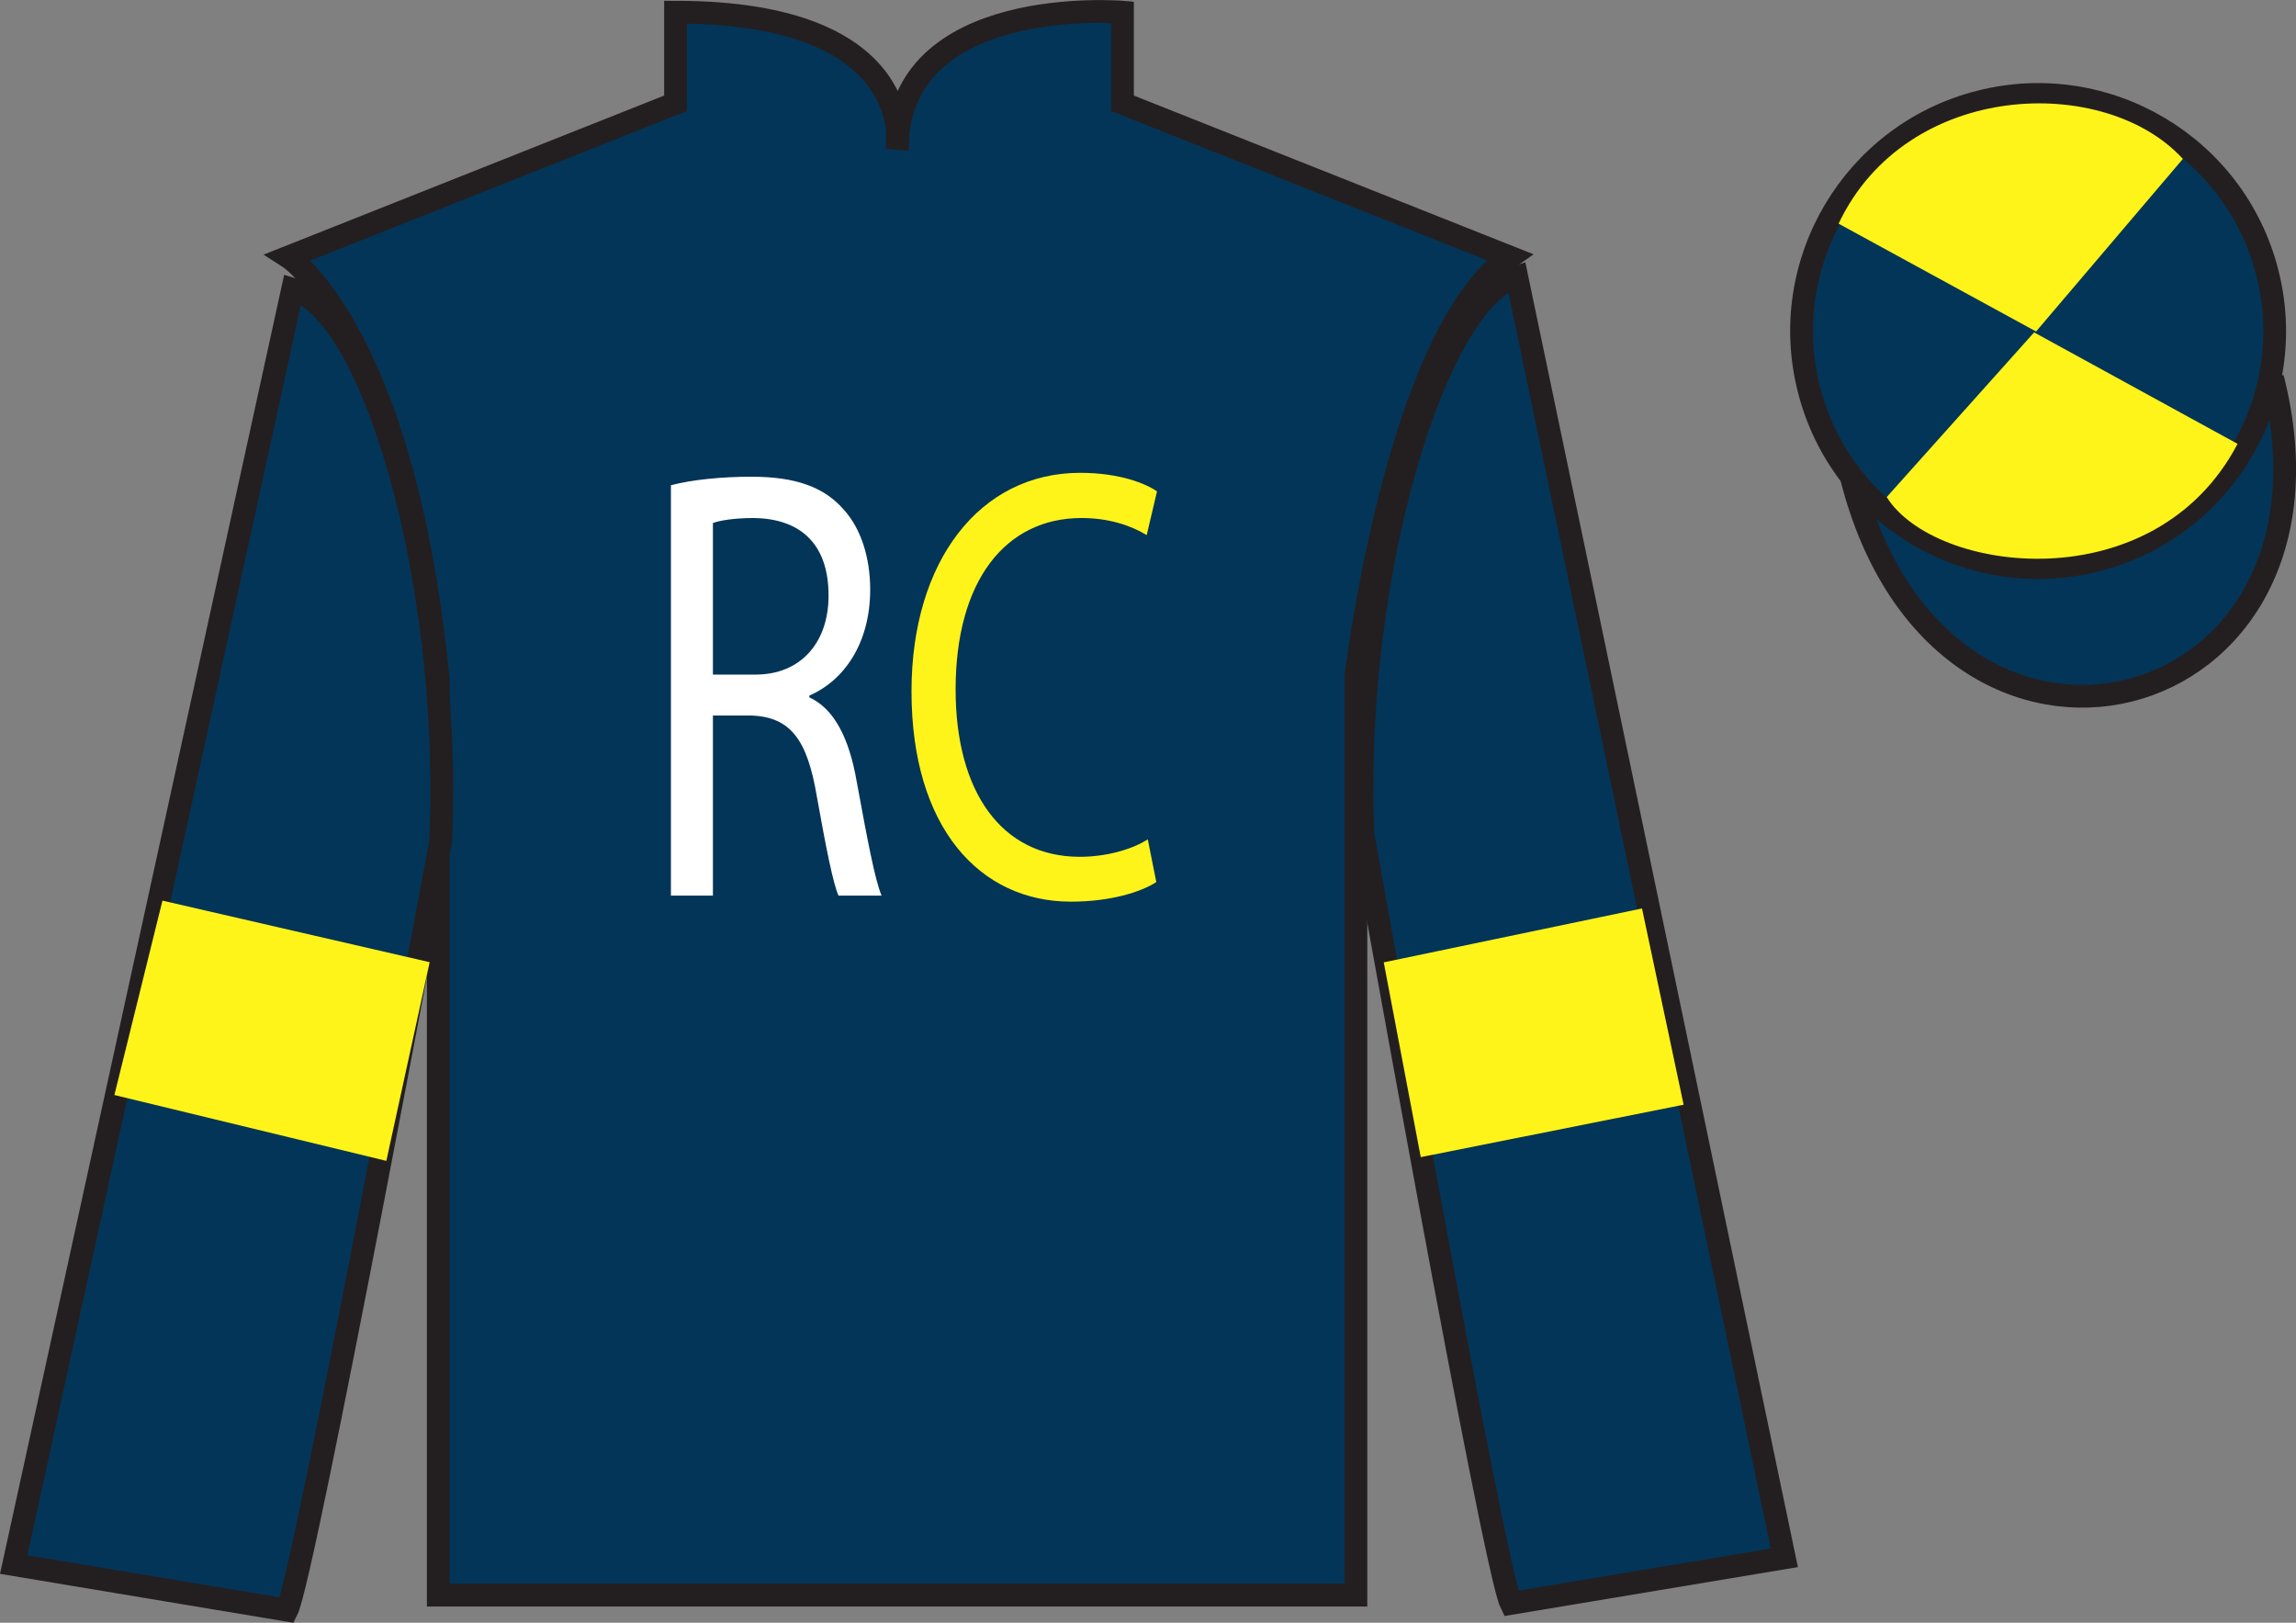
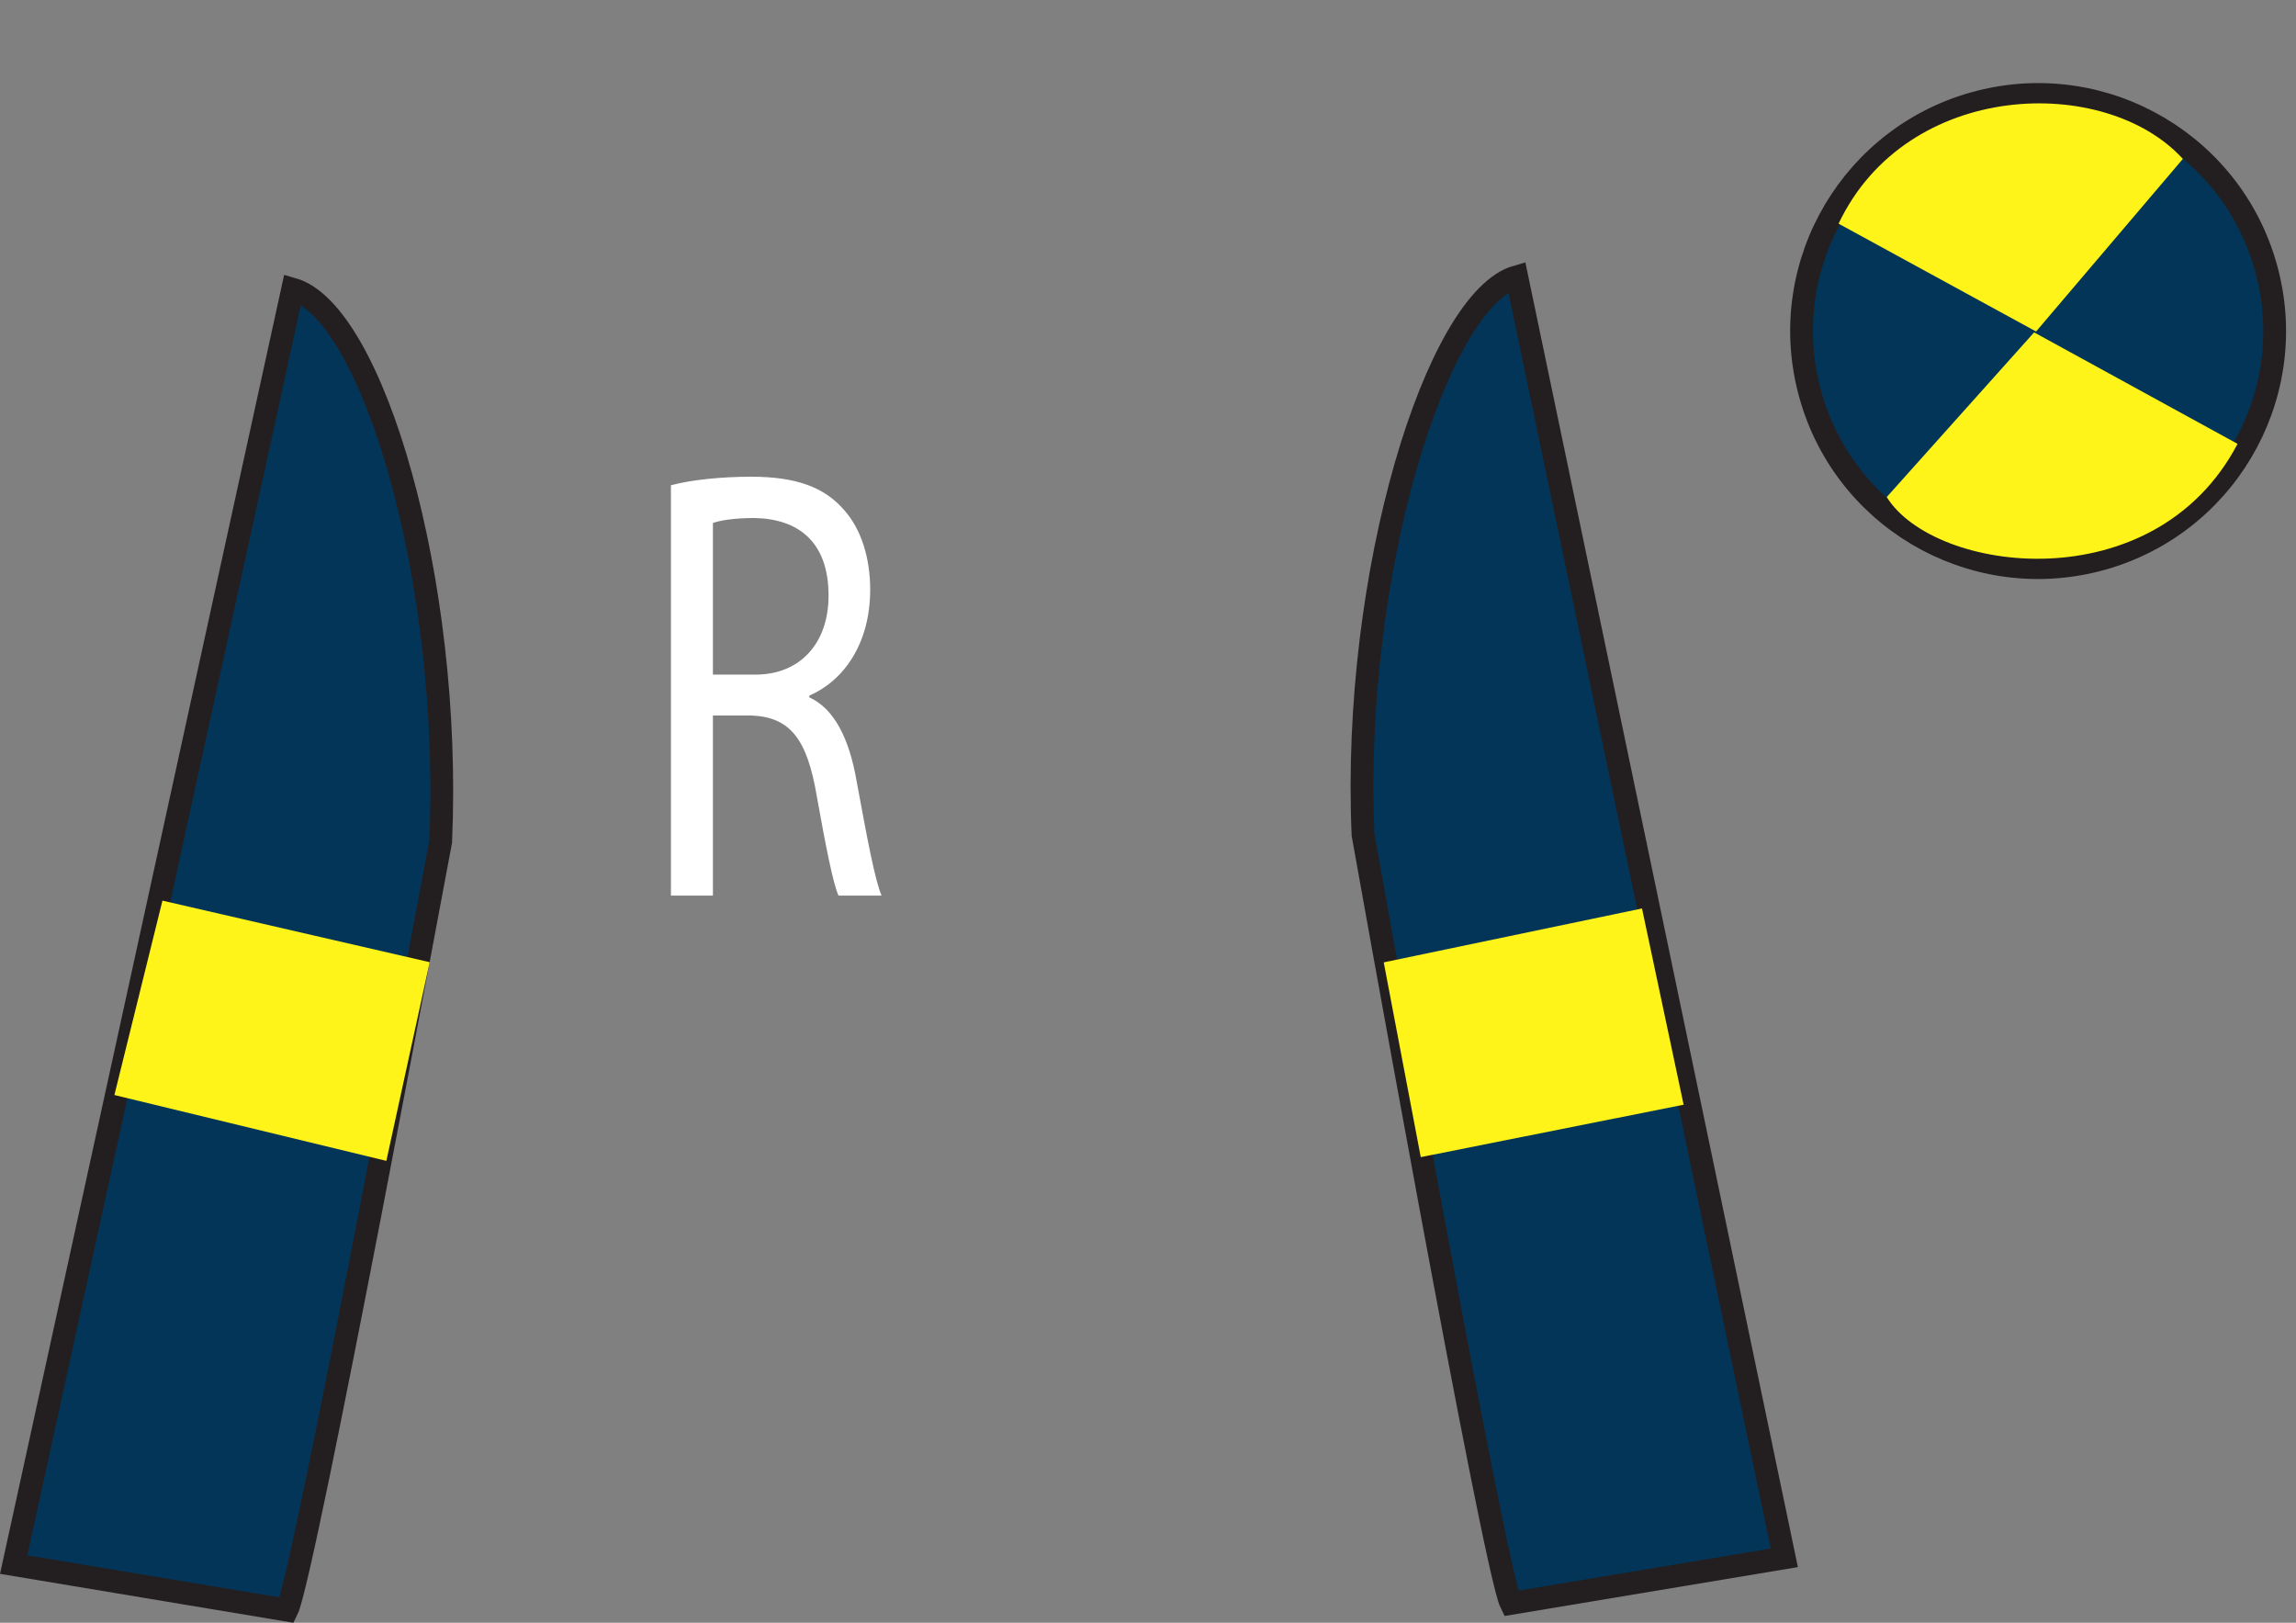
<svg xmlns="http://www.w3.org/2000/svg" xmlns:xlink="http://www.w3.org/1999/xlink" width="100.82pt" height="71.25pt" viewBox="0 0 100.82 71.25" version="1.1">
  <rect x="0" y="0" width="100.82" height="71.25" fill="#808080" stroke="none" />
  <defs>
    <g>
      <symbol overflow="visible" id="glyph0-0">
        <path style="stroke:none;" d="M 0 0 L 10.531 0 L 10.531 -18.969 L 0 -18.969 L 0 0 Z M 5.266 -10.703 L 1.688 -17.609 L 8.844 -17.609 L 5.266 -10.703 Z M 5.891 -9.484 L 9.484 -16.391 L 9.484 -2.578 L 5.891 -9.484 Z M 1.688 -1.359 L 5.266 -8.266 L 8.844 -1.359 L 1.688 -1.359 Z M 1.047 -16.391 L 4.641 -9.484 L 1.047 -2.578 L 1.047 -16.391 Z M 1.047 -16.391 " />
      </symbol>
      <symbol overflow="visible" id="glyph0-1">
        <path style="stroke:none;" d="M 1.594 0 L 3.438 0 L 3.438 -7.906 L 5.156 -7.906 C 6.828 -7.828 7.578 -6.875 8 -4.359 C 8.406 -2.094 8.719 -0.516 8.953 0 L 10.844 0 C 10.547 -0.703 10.219 -2.469 9.75 -5.016 C 9.422 -6.906 8.766 -8.203 7.672 -8.703 L 7.672 -8.781 C 9.156 -9.422 10.344 -11.031 10.344 -13.438 C 10.344 -14.844 9.938 -16.094 9.219 -16.906 C 8.344 -17.938 7.078 -18.391 5.125 -18.391 C 3.859 -18.391 2.531 -18.266 1.594 -18.016 L 1.594 0 Z M 3.438 -16.359 C 3.734 -16.469 4.359 -16.578 5.25 -16.578 C 7.188 -16.547 8.516 -15.531 8.516 -13.172 C 8.516 -11.078 7.266 -9.703 5.312 -9.703 L 3.438 -9.703 L 3.438 -16.359 Z M 3.438 -16.359 " />
      </symbol>
      <symbol overflow="visible" id="glyph0-2">
-         <path style="stroke:none;" d="M 11.141 -2.469 C 10.406 -2 9.266 -1.703 8.156 -1.703 C 4.703 -1.703 2.703 -4.578 2.703 -9.047 C 2.703 -13.844 4.906 -16.578 8.234 -16.578 C 9.422 -16.578 10.406 -16.25 11.094 -15.828 L 11.547 -17.75 C 11.062 -18.078 9.938 -18.562 8.172 -18.562 C 3.766 -18.562 0.766 -14.688 0.766 -8.969 C 0.766 -2.984 3.766 0.266 7.766 0.266 C 9.5 0.266 10.844 -0.156 11.516 -0.594 L 11.141 -2.469 Z M 11.141 -2.469 " />
-       </symbol>
+         </symbol>
    </g>
  </defs>
  <g id="surface0">
-     <path style=" stroke:none;fill-rule:nonzero;fill:rgb(1.442%,20.818%,34.409%);fill-opacity:1;" d="M 12.664 11.285 C 12.664 11.285 17.746 14.535 19.246 29.871 C 19.246 29.871 19.246 44.871 19.246 70.035 L 59.539 70.035 L 59.539 29.703 C 59.539 29.703 61.332 14.703 66.289 11.285 L 49.289 4.535 L 49.289 0.535 C 49.289 0.535 39.398 -0.297 39.398 6.535 C 39.398 6.535 40.414 0.535 29.664 0.535 L 29.664 4.535 L 12.664 11.285 " />
-     <path style="fill:none;stroke-width:10;stroke-linecap:butt;stroke-linejoin:miter;stroke:rgb(13.73%,12.16%,12.549%);stroke-opacity:1;stroke-miterlimit:4;" d="M 126.641 599.648 C 126.641 599.648 177.461 567.148 192.461 413.789 C 192.461 413.789 192.461 263.789 192.461 12.148 L 595.391 12.148 L 595.391 415.469 C 595.391 415.469 613.32 565.469 662.891 599.648 L 492.891 667.148 L 492.891 707.148 C 492.891 707.148 393.984 715.469 393.984 647.148 C 393.984 647.148 404.141 707.148 296.641 707.148 L 296.641 667.148 L 126.641 599.648 Z M 126.641 599.648 " transform="matrix(0.1,0,0,-0.1,0,71.25)" />
    <path style=" stroke:none;fill-rule:nonzero;fill:rgb(1.442%,20.818%,34.409%);fill-opacity:1;" d="M 12.602 70.695 C 13.352 69.195 19.352 36.945 19.352 36.945 C 19.852 25.445 16.352 13.695 12.852 12.695 L 0.602 68.695 L 12.602 70.695 " />
    <path style="fill:none;stroke-width:10;stroke-linecap:butt;stroke-linejoin:miter;stroke:rgb(13.73%,12.16%,12.549%);stroke-opacity:1;stroke-miterlimit:4;" d="M 126.016 5.547 C 133.516 20.547 193.516 343.047 193.516 343.047 C 198.516 458.047 163.516 575.547 128.516 585.547 L 6.016 25.547 L 126.016 5.547 Z M 126.016 5.547 " transform="matrix(0.1,0,0,-0.1,0,71.25)" />
    <path style=" stroke:none;fill-rule:nonzero;fill:rgb(1.442%,20.818%,34.409%);fill-opacity:1;" d="M 78.352 68.398 L 66.602 12.148 C 63.102 13.148 59.352 25.148 59.852 36.648 C 59.852 36.648 65.602 68.898 66.352 70.398 L 78.352 68.398 " />
    <path style="fill:none;stroke-width:10;stroke-linecap:butt;stroke-linejoin:miter;stroke:rgb(13.73%,12.16%,12.549%);stroke-opacity:1;stroke-miterlimit:4;" d="M 783.516 28.516 L 666.016 591.016 C 631.016 581.016 593.516 461.016 598.516 346.016 C 598.516 346.016 656.016 23.516 663.516 8.516 L 783.516 28.516 Z M 783.516 28.516 " transform="matrix(0.1,0,0,-0.1,0,71.25)" />
-     <path style="fill-rule:nonzero;fill:rgb(1.442%,20.818%,34.409%);fill-opacity:1;stroke-width:10;stroke-linecap:butt;stroke-linejoin:miter;stroke:rgb(13.73%,12.16%,12.549%);stroke-opacity:1;stroke-miterlimit:4;" d="M 813.047 502.695 C 852.734 347.07 1036.68 394.648 997.891 546.641 " transform="matrix(0.1,0,0,-0.1,0,71.25)" />
    <path style=" stroke:none;fill-rule:nonzero;fill:rgb(97.855%,69.792%,23.972%);fill-opacity:1;" d="M 89.926 16.227 C 90.859 15.988 91.426 15.039 91.188 14.102 C 90.949 13.168 89.996 12.605 89.062 12.844 C 88.129 13.082 87.566 14.031 87.805 14.969 C 88.043 15.902 88.992 16.465 89.926 16.227 " />
-     <path style="fill:none;stroke-width:10;stroke-linecap:butt;stroke-linejoin:miter;stroke:rgb(13.73%,12.16%,12.549%);stroke-opacity:1;stroke-miterlimit:4;" d="M 899.258 550.234 C 908.594 552.617 914.258 562.109 911.875 571.484 C 909.492 580.82 899.961 586.445 890.625 584.062 C 881.289 581.68 875.664 572.188 878.047 562.812 C 880.43 553.477 889.922 547.852 899.258 550.234 Z M 899.258 550.234 " transform="matrix(0.1,0,0,-0.1,0,71.25)" />
    <path style=" stroke:none;fill-rule:nonzero;fill:rgb(1.442%,20.818%,34.409%);fill-opacity:1;" d="M 92.062 24.598 C 97.621 23.18 100.977 17.523 99.559 11.969 C 98.141 6.41 92.484 3.055 86.926 4.473 C 81.371 5.891 78.016 11.547 79.434 17.102 C 80.848 22.66 86.504 26.016 92.062 24.598 " />
    <path style="fill:none;stroke-width:10;stroke-linecap:butt;stroke-linejoin:miter;stroke:rgb(13.73%,12.16%,12.549%);stroke-opacity:1;stroke-miterlimit:4;" d="M 920.625 466.523 C 976.211 480.703 1009.766 537.266 995.586 592.812 C 981.406 648.398 924.844 681.953 869.258 667.773 C 813.711 653.594 780.156 597.031 794.336 541.484 C 808.477 485.898 865.039 452.344 920.625 466.523 Z M 920.625 466.523 " transform="matrix(0.1,0,0,-0.1,0,71.25)" />
    <path style=" stroke:none;fill-rule:nonzero;fill:rgb(100%,95.41%,10.001%);fill-opacity:1;" d="M 95.852 6.977 L 89.406 14.555 L 80.734 9.82 C 83.73 3.504 92.445 3.242 95.852 6.977 " />
    <path style=" stroke:none;fill-rule:nonzero;fill:rgb(100%,95.41%,10.001%);fill-opacity:1;" d="M 82.848 21.824 L 89.32 14.594 L 98.254 19.488 C 94.605 26.438 84.945 25.184 82.848 21.824 " />
    <g style="fill:rgb(100%,100%,100%);fill-opacity:1;">
      <use xlink:href="#glyph0-1" x="27.867" y="39.322" />
    </g>
    <g style="fill:rgb(100%,95.41%,10.001%);fill-opacity:1;">
      <use xlink:href="#glyph0-2" x="39.259" y="39.322" />
    </g>
    <path style=" stroke:none;fill-rule:nonzero;fill:rgb(100%,95.41%,10.001%);fill-opacity:1;" d="M 16.965 50.969 L 18.867 42.246 L 7.133 39.543 L 5.023 48.078 L 16.965 50.969 " />
    <path style=" stroke:none;fill-rule:nonzero;fill:rgb(100%,95.41%,10.001%);fill-opacity:1;" d="M 62.387 50.805 L 60.762 42.254 L 72.102 39.887 L 73.93 48.504 L 62.387 50.805 " />
  </g>
</svg>